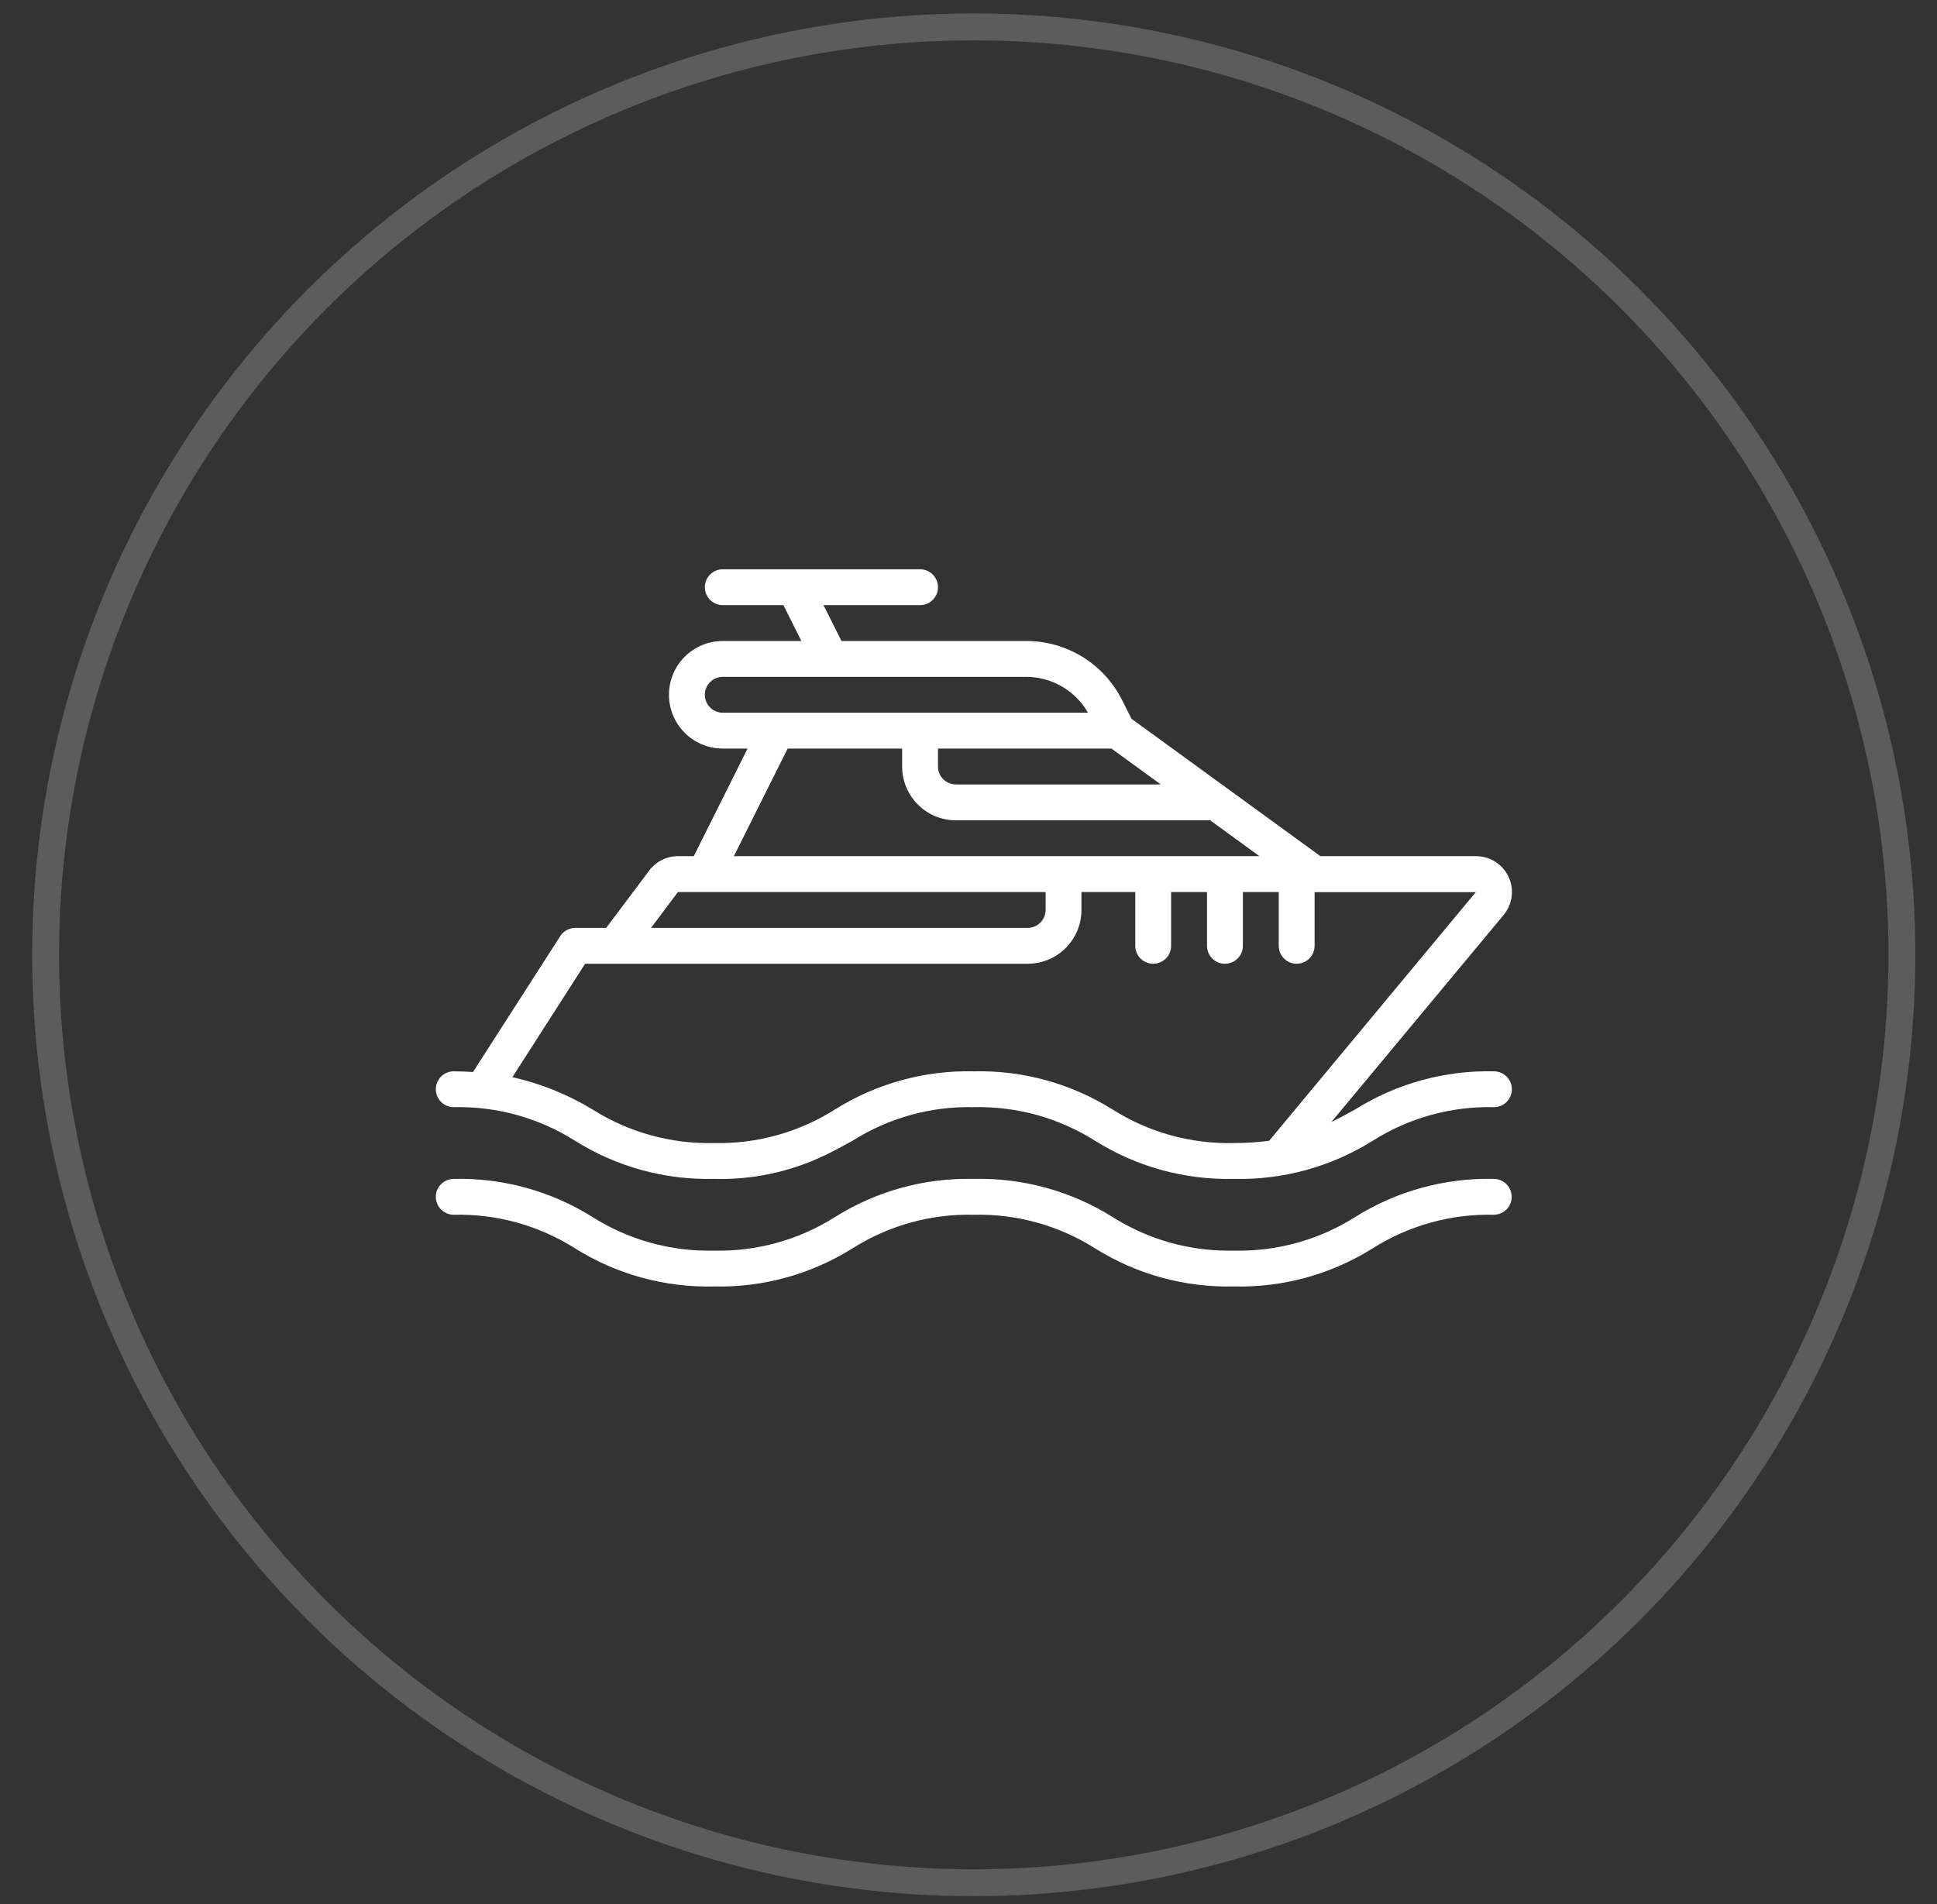
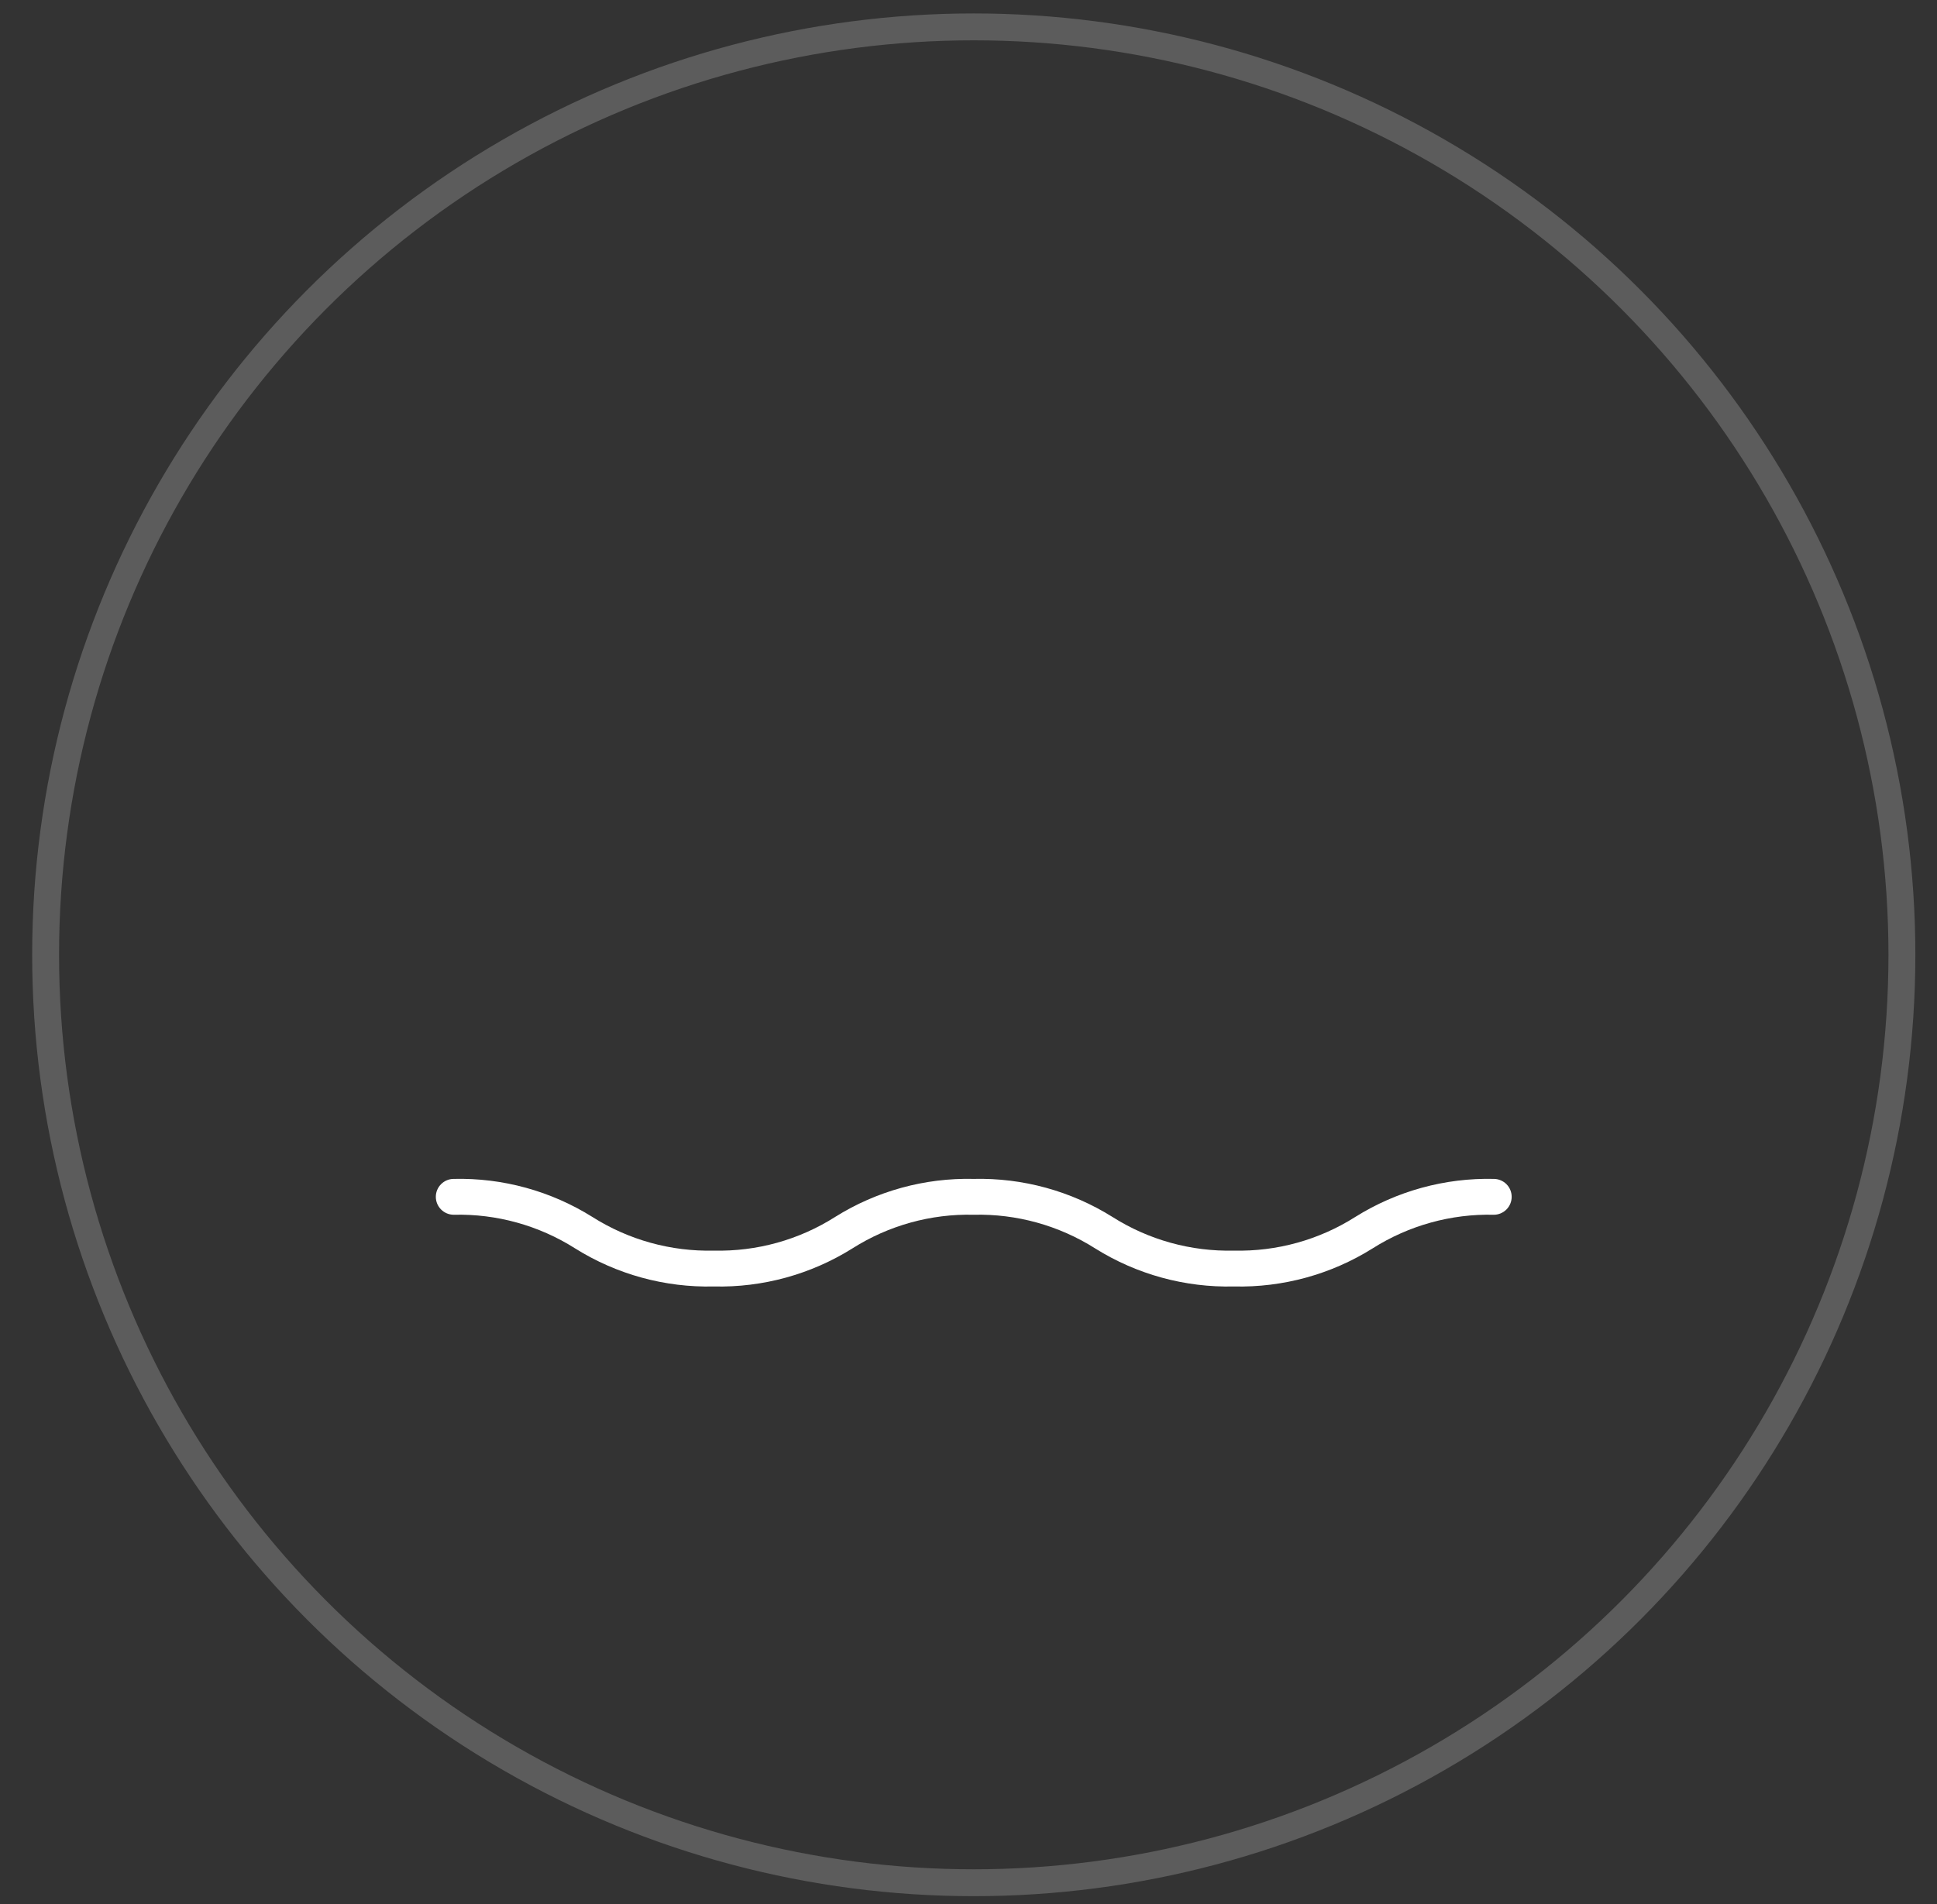
<svg xmlns="http://www.w3.org/2000/svg" width="60" height="59" viewBox="0 0 60 59" fill="none">
  <rect x="0" y="0" width="60" height="59" fill="#333333" stroke="none" />
  <circle cx="30.163" cy="29.583" r="28.75" stroke="white" stroke-opacity="0.2" stroke-width="0.833" />
  <g clip-path="url(#clip0_410_3)">
-     <path d="M46.276 33.193C44.759 33.157 43.265 33.568 41.979 34.373C41.735 34.507 41.495 34.64 41.242 34.762L46.567 28.36C46.705 28.198 46.794 28.001 46.823 27.79C46.852 27.579 46.82 27.365 46.731 27.172C46.642 26.979 46.499 26.816 46.32 26.701C46.141 26.587 45.933 26.526 45.721 26.527H40.901L35.047 22.268L34.763 21.702C34.488 21.148 34.063 20.681 33.536 20.355C33.009 20.03 32.402 19.858 31.782 19.86H26.065L25.509 18.749H28.499C28.646 18.749 28.788 18.691 28.892 18.587C28.996 18.482 29.055 18.341 29.055 18.194C29.055 18.046 28.996 17.905 28.892 17.801C28.788 17.697 28.646 17.638 28.499 17.638H22.388C22.082 17.638 21.833 17.887 21.833 18.194C21.833 18.5 22.082 18.749 22.388 18.749H24.267L24.823 19.86H22.388C21.468 19.86 20.722 20.606 20.722 21.527C20.722 22.447 21.468 23.193 22.388 23.193H23.156L21.49 26.527H21C20.827 26.527 20.657 26.567 20.503 26.644C20.349 26.721 20.215 26.833 20.111 26.971L18.777 28.749H17.822C17.729 28.749 17.637 28.772 17.555 28.817C17.474 28.861 17.404 28.926 17.354 29.004L14.652 33.214C14.46 33.203 14.267 33.193 14.056 33.193C13.749 33.193 13.5 33.442 13.5 33.748C13.5 34.055 13.749 34.304 14.056 34.304C15.384 34.272 16.692 34.635 17.814 35.346C19.1 36.152 20.594 36.562 22.111 36.526C23.299 36.56 24.479 36.31 25.551 35.794L25.559 35.791C25.855 35.648 26.132 35.496 26.405 35.346C27.526 34.635 28.834 34.272 30.161 34.304C31.49 34.272 32.799 34.635 33.922 35.346C35.208 36.152 36.703 36.562 38.221 36.526C39.738 36.562 41.232 36.151 42.518 35.346C43.64 34.635 44.948 34.272 46.276 34.304C46.583 34.304 46.831 34.055 46.831 33.748C46.831 33.442 46.583 33.193 46.276 33.193ZM34.429 23.193L35.957 24.305H29.61C29.463 24.305 29.322 24.246 29.218 24.142C29.113 24.038 29.055 23.896 29.055 23.749V23.194H34.429V23.193ZM22.388 22.082C22.082 22.082 21.833 21.834 21.833 21.527C21.833 21.22 22.082 20.971 22.388 20.971H31.782C32.172 20.971 32.554 21.073 32.891 21.268C33.228 21.463 33.508 21.744 33.701 22.082H22.388V22.082ZM24.398 23.193H27.944V23.749C27.944 24.669 28.69 25.416 29.61 25.416H37.485L39.013 26.527H22.732L24.398 23.193ZM21 27.638H32.388V28.193C32.388 28.34 32.329 28.482 32.225 28.586C32.121 28.69 31.98 28.749 31.832 28.749H20.166L21 27.638ZM38.221 35.415C36.891 35.448 35.582 35.085 34.458 34.373C33.172 33.568 31.678 33.157 30.161 33.193C28.645 33.157 27.152 33.568 25.867 34.373C24.746 35.084 23.438 35.447 22.111 35.415C20.782 35.447 19.474 35.084 18.351 34.373C17.584 33.909 16.747 33.572 15.872 33.373L18.125 29.86H31.832C32.753 29.86 33.499 29.114 33.499 28.193V27.638H35.166V29.304C35.166 29.452 35.224 29.593 35.328 29.697C35.432 29.801 35.574 29.86 35.721 29.86C35.868 29.86 36.01 29.801 36.114 29.697C36.218 29.593 36.276 29.452 36.276 29.304V27.638H37.388V29.304C37.388 29.611 37.636 29.86 37.943 29.86C38.25 29.86 38.499 29.611 38.499 29.304V27.638H39.61V29.304C39.61 29.611 39.858 29.86 40.165 29.86C40.472 29.86 40.721 29.611 40.721 29.304V27.641H45.715L39.314 35.344C38.952 35.392 38.587 35.416 38.221 35.415Z" fill="white" />
    <path d="M46.276 36.526C44.759 36.49 43.265 36.901 41.979 37.706C40.857 38.417 39.549 38.78 38.221 38.748C36.892 38.78 35.583 38.417 34.461 37.706C33.174 36.9 31.679 36.49 30.161 36.526C28.645 36.49 27.152 36.901 25.867 37.706C24.746 38.417 23.438 38.78 22.111 38.748C20.782 38.78 19.474 38.417 18.351 37.706C17.066 36.901 15.572 36.49 14.056 36.526C13.749 36.526 13.5 36.775 13.5 37.081C13.5 37.388 13.749 37.637 14.056 37.637C15.384 37.605 16.692 37.968 17.814 38.679C19.1 39.485 20.594 39.895 22.111 39.859C23.627 39.895 25.12 39.484 26.405 38.679C27.526 37.968 28.834 37.605 30.161 37.637C31.49 37.605 32.799 37.968 33.922 38.679C35.208 39.485 36.703 39.895 38.221 39.859C39.738 39.895 41.232 39.485 42.518 38.679C43.64 37.968 44.948 37.605 46.276 37.637C46.422 37.636 46.562 37.576 46.665 37.472C46.768 37.368 46.825 37.228 46.825 37.081C46.825 36.935 46.768 36.795 46.665 36.691C46.562 36.587 46.422 36.528 46.276 36.526Z" fill="white" />
  </g>
  <defs>
    <clipPath id="clip0_410_3">
      <rect width="33.333" height="33.333" fill="white" transform="translate(13.5 12.083)" />
    </clipPath>
  </defs>
</svg>